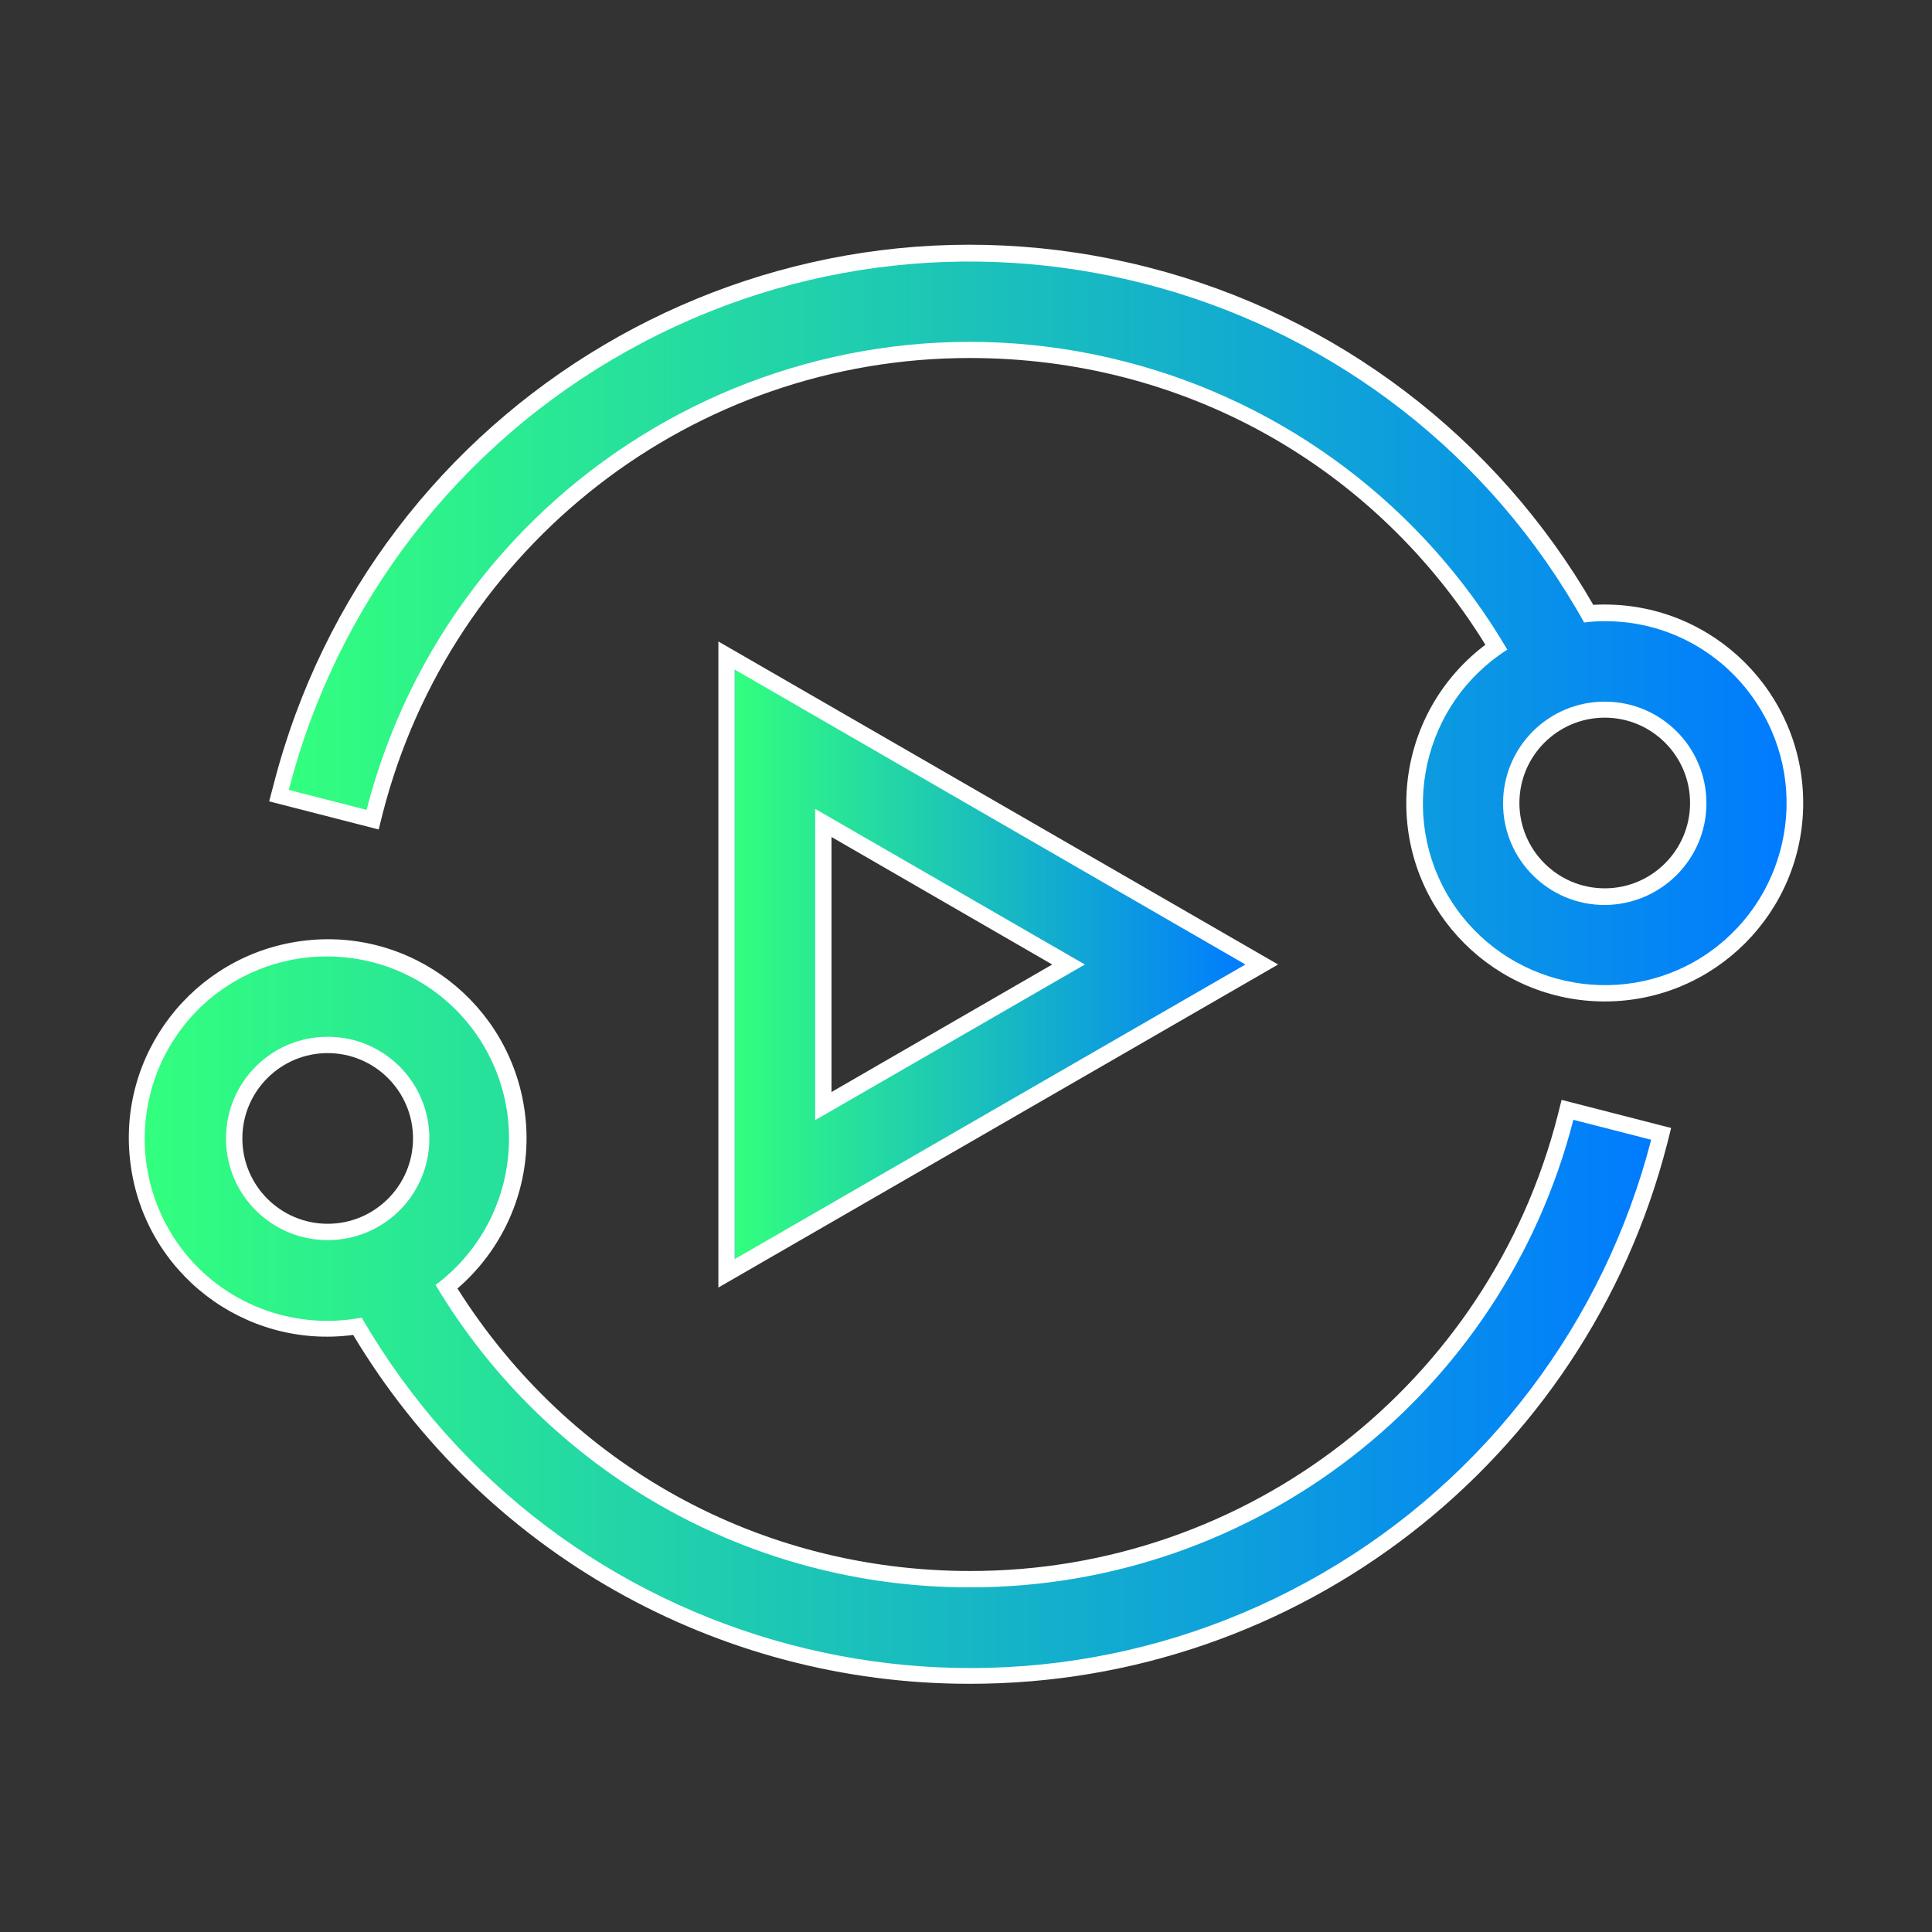
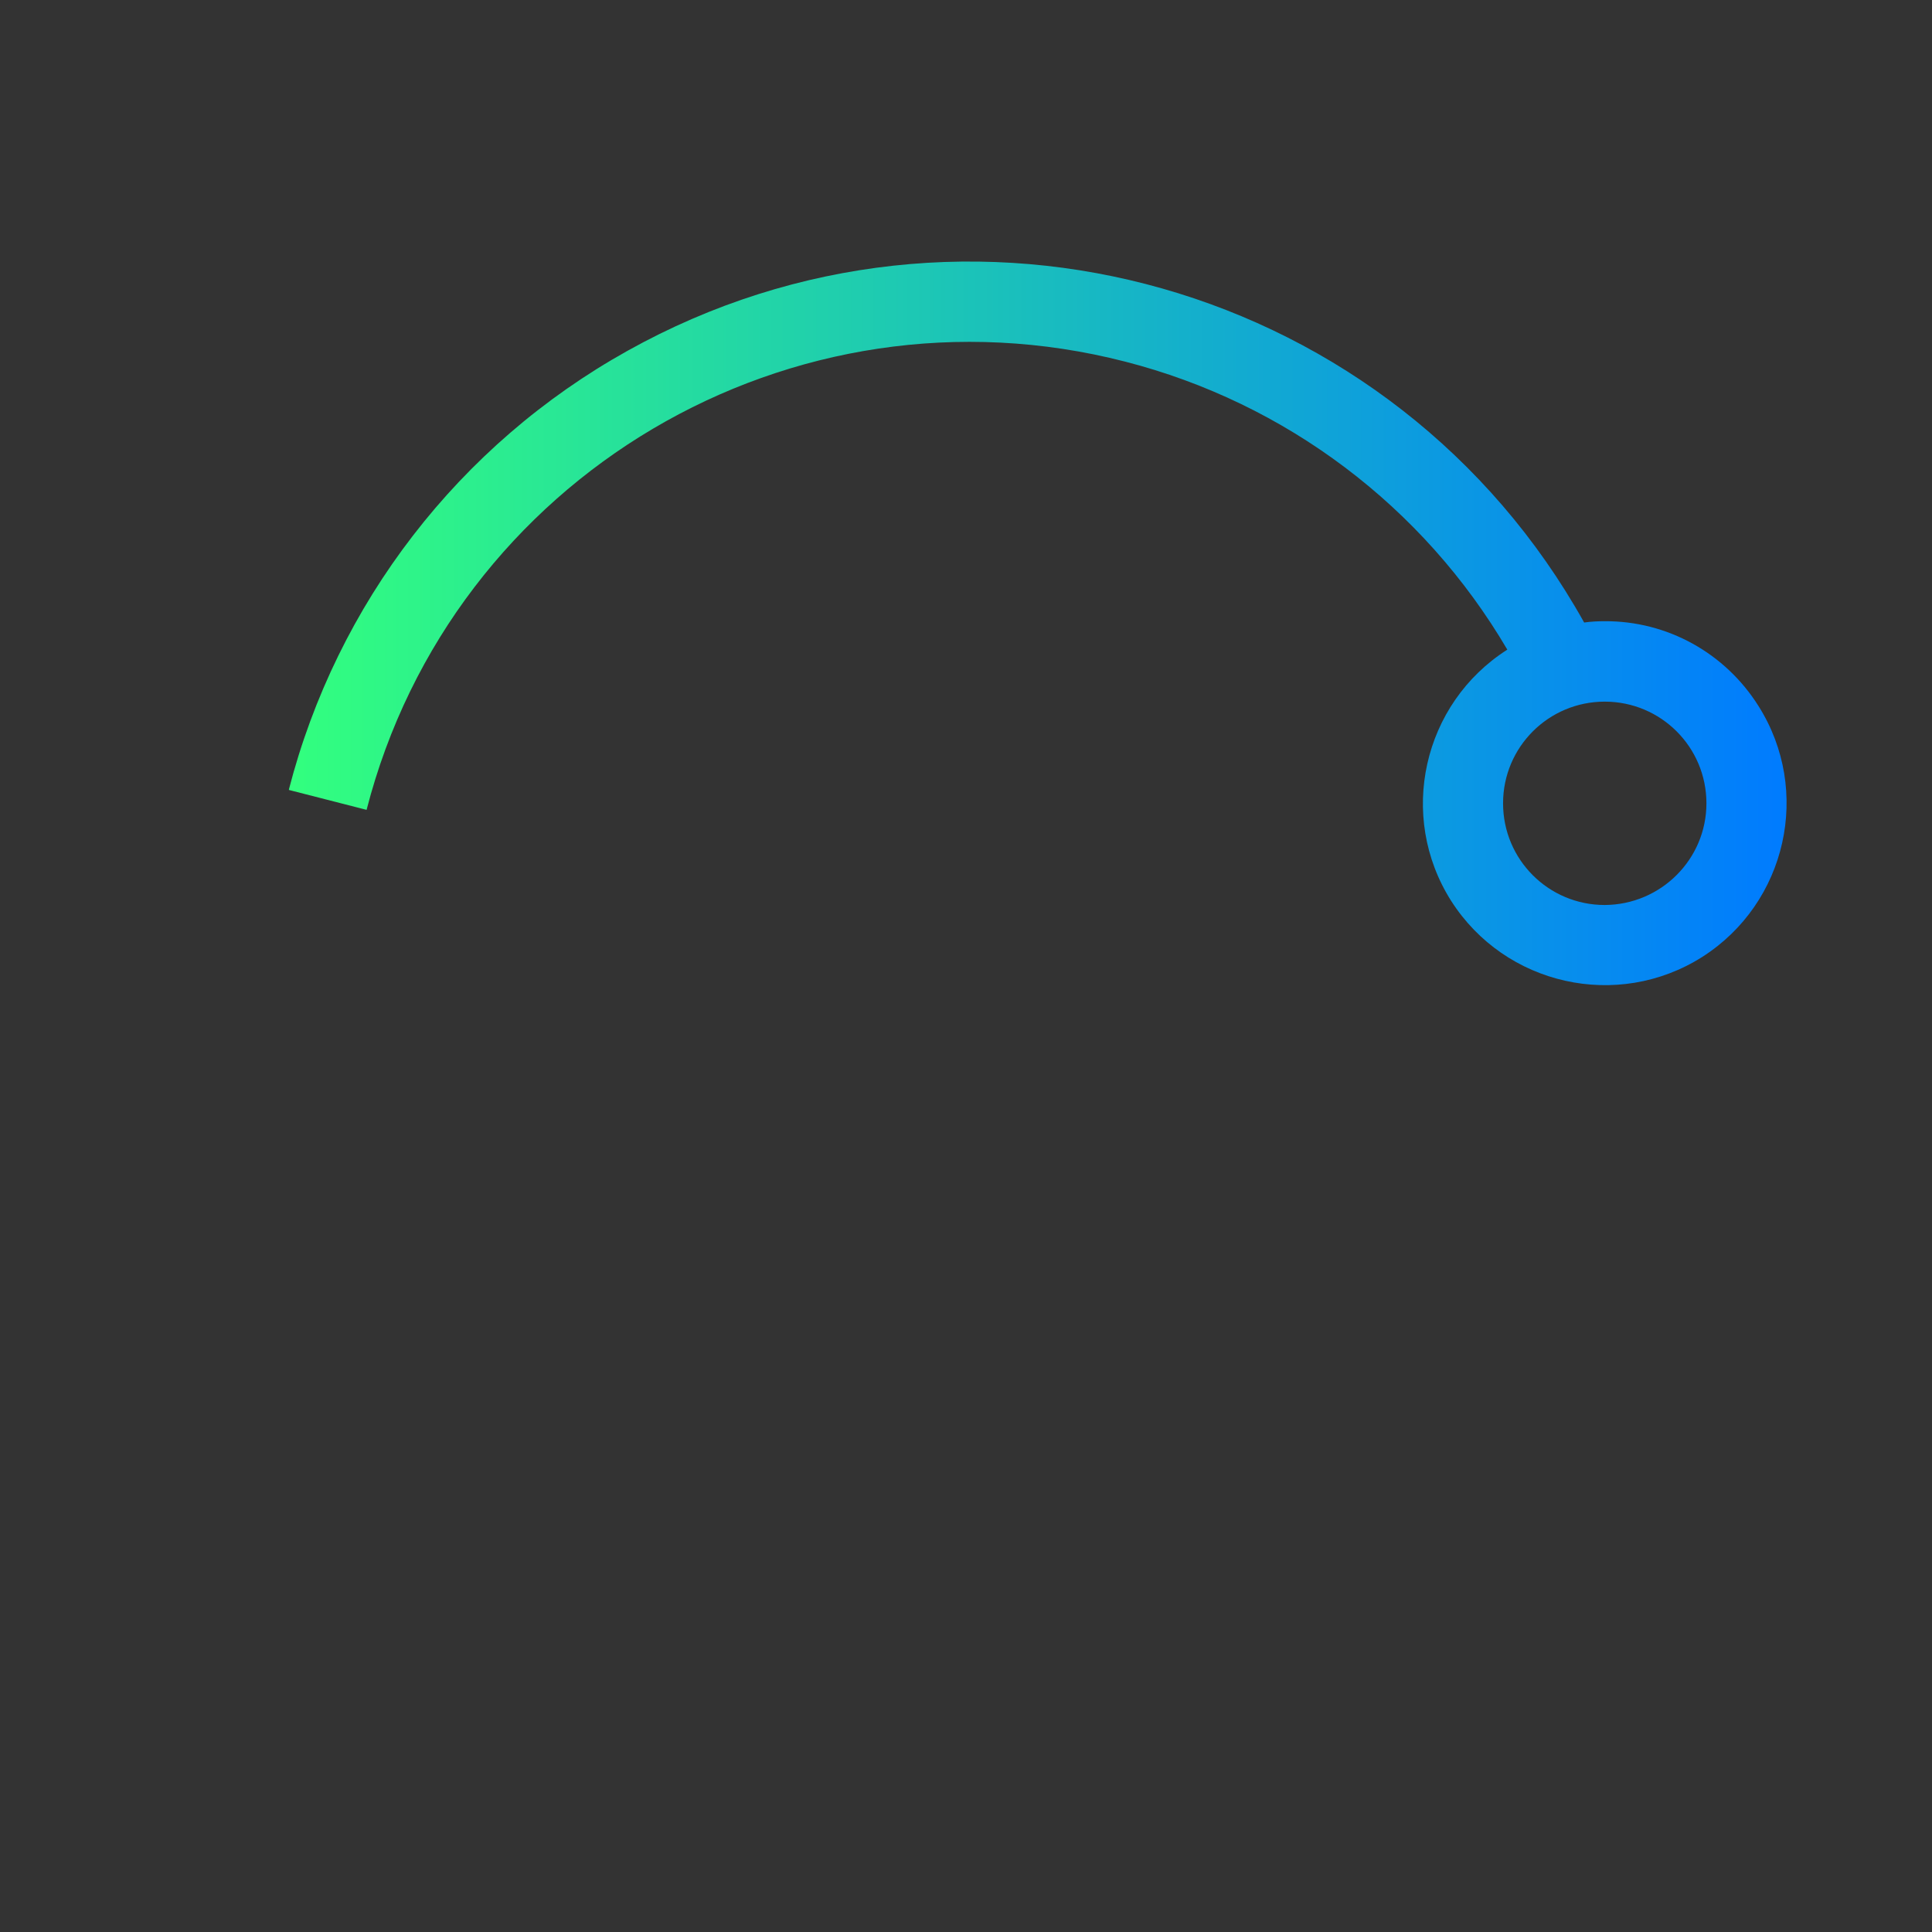
<svg xmlns="http://www.w3.org/2000/svg" fill="none" viewBox="0 0 300 300" height="300" width="300">
  <rect x="0" y="0" width="300" height="300" fill="#333333" stroke="none" />
-   <path fill="white" d="M150.592 261.458C111.348 261.509 74.997 240.948 54.842 207.289C37.936 209.522 22.452 197.643 20.269 180.737C18.035 163.831 29.966 148.346 46.872 146.113C63.778 143.879 79.262 155.809 81.496 172.715C82.866 183.021 78.906 193.276 71.037 200.079C88.4 227.596 117.998 243.943 150.642 243.943C193.643 243.994 231.212 214.853 241.873 173.223L242.482 170.786L259.49 175.152L258.881 177.589C246.188 226.987 201.614 261.509 150.592 261.458ZM50.882 163.526C43.572 163.526 37.632 169.466 37.632 176.777C37.632 184.087 43.572 190.027 50.882 190.027C58.193 190.027 64.133 184.087 64.133 176.777C64.133 169.466 58.193 163.526 50.882 163.526Z" />
-   <path fill="url(#paint0_linear_13_7)" d="M150.591 246.482C116.576 246.532 85.049 228.713 67.636 199.521C80.175 190.18 82.765 172.461 73.474 159.922C64.183 147.382 46.414 144.793 33.875 154.083C21.335 163.425 18.746 181.143 28.036 193.683C34.535 202.415 45.45 206.628 56.162 204.598C86.42 256.788 153.282 274.506 205.421 244.248C230.755 229.576 249.082 205.308 256.393 176.98L244.31 173.883C233.344 216.63 194.76 246.532 150.591 246.482ZM35.093 176.777C35.093 168.045 42.15 160.988 50.882 160.988C59.614 160.988 66.671 168.045 66.671 176.777C66.671 185.509 59.614 192.566 50.882 192.566C42.15 192.566 35.093 185.509 35.093 176.777Z" />
-   <path fill="white" d="M249.183 155.505C232.176 155.505 218.367 141.746 218.367 124.739C218.367 115.042 222.885 105.955 230.653 100.116C213.392 72.194 183.641 55.593 150.642 55.593C107.641 55.542 70.073 84.683 59.411 126.364L58.802 128.8L41.794 124.434L42.454 121.947C57.736 62.243 118.607 26.198 178.362 41.53C207.503 48.993 232.379 67.878 247.407 93.923C248.016 93.872 248.625 93.872 249.183 93.872C266.191 93.872 280 107.681 280 124.688C280 141.696 266.191 155.505 249.183 155.505ZM249.183 111.438C241.873 111.438 235.933 117.378 235.933 124.688C235.933 131.999 241.873 137.939 249.183 137.939C256.494 137.939 262.434 131.999 262.434 124.688C262.434 117.378 256.494 111.438 249.183 111.438Z" />
  <path fill="url(#paint1_linear_13_7)" d="M249.184 96.461C248.117 96.461 247.051 96.511 245.985 96.664C216.59 43.966 150.084 25.08 97.437 54.475C71.291 69.046 52.303 93.668 44.841 122.657L56.923 125.754C70.225 74.021 122.973 42.849 174.706 56.151C199.634 62.547 221.007 78.641 234.055 100.877C220.906 109.254 216.996 126.719 225.322 139.868C233.699 153.017 251.164 156.926 264.313 148.6C277.462 140.223 281.371 122.759 273.045 109.61C267.866 101.385 258.88 96.41 249.184 96.461ZM249.184 140.528C240.451 140.528 233.395 133.471 233.395 124.739C233.395 116.006 240.451 108.95 249.184 108.95C257.916 108.95 264.973 116.006 264.973 124.739C264.973 133.42 257.916 140.477 249.184 140.528Z" />
-   <path fill="white" d="M111.55 99.609L198.466 149.768L111.55 199.927V99.609ZM129.116 169.567L163.385 149.768L129.116 129.968V169.567Z" />
-   <path fill="url(#paint2_linear_13_7)" d="M114.089 103.975V195.51L193.389 149.768L114.089 103.975ZM126.578 125.602L168.462 149.768L126.578 173.934V125.602Z" />
  <defs>
    <linearGradient gradientUnits="userSpaceOnUse" y2="203.748" x2="256.393" y1="203.748" x1="22.466" id="paint0_linear_13_7">
      <stop stop-color="#007BFF" />
      <stop stop-color="#32FF7E" offset="0" />
      <stop stop-color="#007BFF" offset="1" />
    </linearGradient>
    <linearGradient gradientUnits="userSpaceOnUse" y2="96.778" x2="277.42" y1="96.778" x1="44.841" id="paint1_linear_13_7">
      <stop stop-color="#007BFF" />
      <stop stop-color="#32FF7E" offset="0" />
      <stop stop-color="#007BFF" offset="1" />
    </linearGradient>
    <linearGradient gradientUnits="userSpaceOnUse" y2="149.73" x2="193.389" y1="149.73" x1="114.089" id="paint2_linear_13_7">
      <stop stop-color="#007BFF" />
      <stop stop-color="#32FF7E" offset="0" />
      <stop stop-color="#007BFF" offset="1" />
    </linearGradient>
  </defs>
</svg>